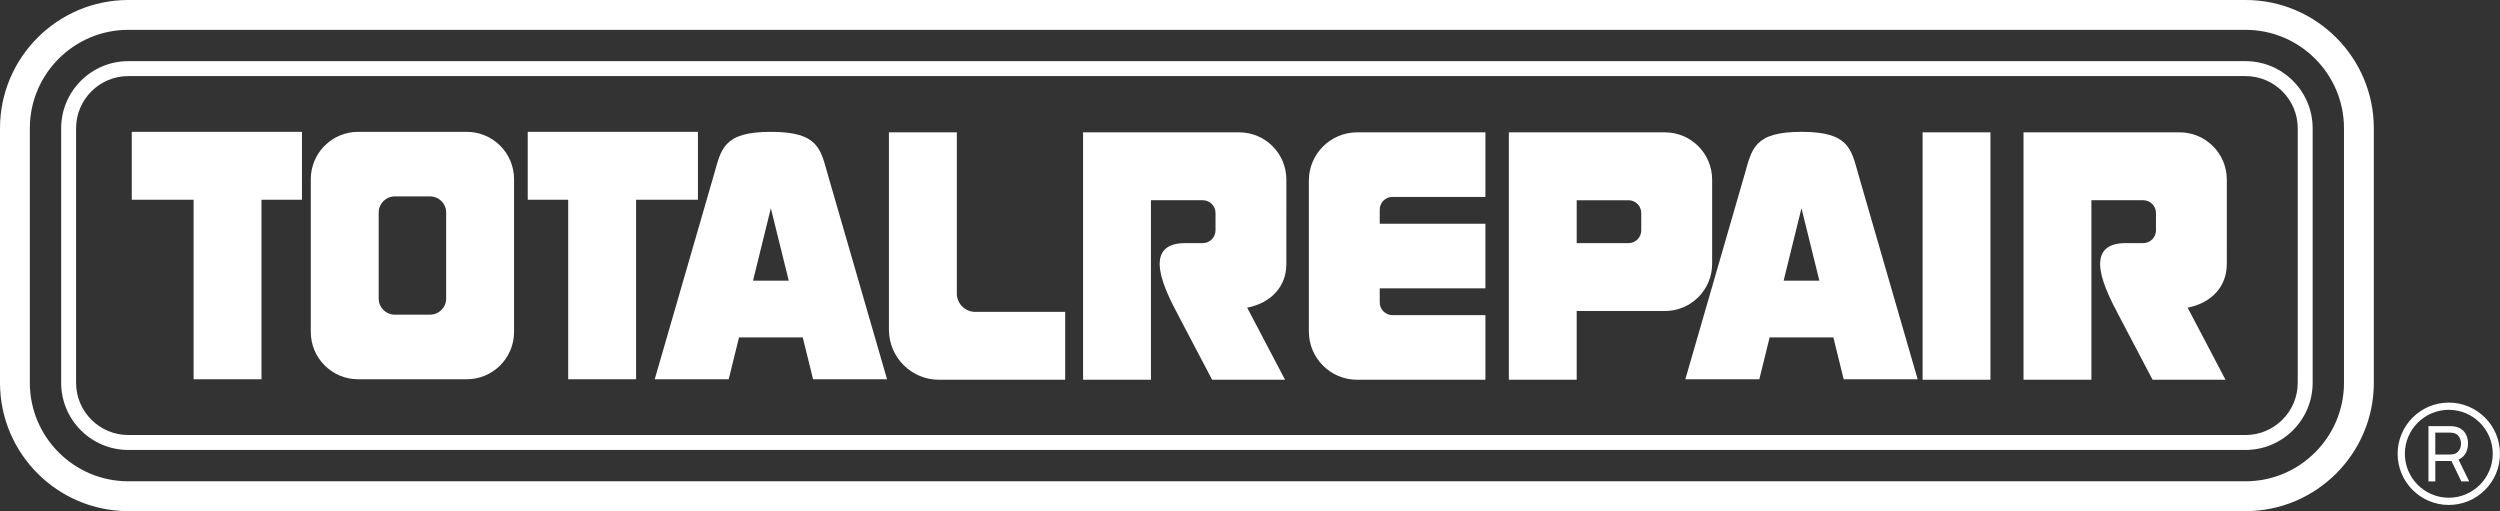
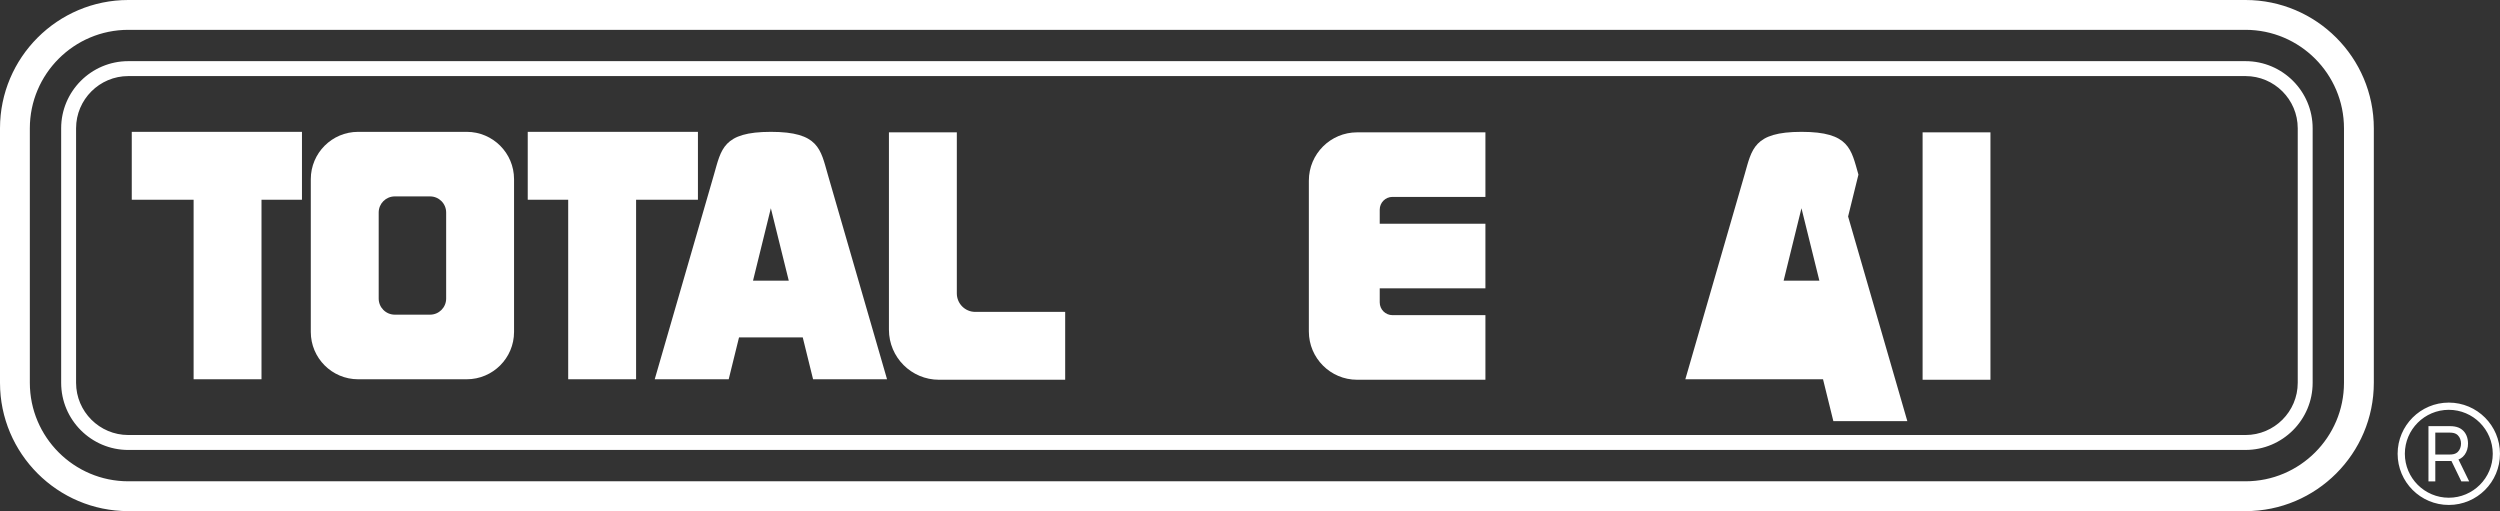
<svg xmlns="http://www.w3.org/2000/svg" id="_レイヤー_1" viewBox="0 0 186.845 38.2">
  <rect x="0" y="0" width="186.845" height="38.2" fill="#333333" stroke="none" />
  <defs>
    <style>.cls-1{fill:#fff;}</style>
  </defs>
  <g id="logo_白_R">
    <path class="cls-1" d="m167.826,38.2H9.589c-5.287,0-9.589-4.302-9.589-9.59V9.589C0,4.302,4.302,0,9.589,0h158.237c5.287,0,9.589,4.302,9.589,9.589v19.022c0,5.288-4.302,9.59-9.589,9.59ZM9.589,2.23c-4.058,0-7.359,3.301-7.359,7.359v19.022c0,4.058,3.301,7.36,7.359,7.36h158.237c4.058,0,7.359-3.302,7.359-7.36V9.589c0-4.058-3.301-7.359-7.359-7.359H9.589Zm158.237,31.399H9.589c-2.767,0-5.018-2.251-5.018-5.018V9.588c0-2.767,2.251-5.018,5.018-5.018h158.236c2.767,0,5.018,2.251,5.018,5.018v19.022c0,2.767-2.251,5.018-5.018,5.018ZM9.589,5.686c-2.152,0-3.903,1.75-3.903,3.902v19.022c0,2.152,1.751,3.902,3.903,3.902h158.236c2.152,0,3.903-1.75,3.903-3.902V9.588c0-2.152-1.751-3.902-3.903-3.902H9.589Zm171.909,30.293v-4.129h1.632c.04,0,.088.001.144.004s.109.008.16.018c.224.035.412.112.564.231s.266.27.343.451c.076.181.114.379.114.598,0,.321-.083.598-.249.832-.167.232-.41.379-.731.438l-.195.031h-1.27v1.526h-.511Zm.511-2.01h1.103c.036,0,.078-.001.125-.006.047-.003.091-.01.133-.02.132-.031.239-.087.321-.168.082-.081.143-.176.182-.287.039-.109.059-.221.059-.336s-.02-.227-.059-.337c-.039-.109-.1-.206-.182-.287-.083-.081-.189-.137-.321-.168-.042-.008-.086-.015-.133-.02s-.089-.006-.125-.006h-1.103v1.634Zm1.947,2.01l-.815-1.68.505-.155.895,1.835h-.585Zm-.937-5.35c1.811,0,3.285,1.474,3.285,3.285s-1.474,3.285-3.285,3.285-3.285-1.474-3.285-3.285,1.474-3.285,3.285-3.285m0-.54c-2.112,0-3.825,1.713-3.825,3.825,0,2.112,1.713,3.825,3.825,3.825,2.113,0,3.825-1.712,3.825-3.825,0-2.112-1.712-3.825-3.825-3.825h0Z" />
    <polygon class="cls-1" points="22.568 9.854 9.848 9.854 9.848 14.928 14.47 14.928 14.47 28.345 19.544 28.345 19.544 14.928 22.568 14.928 22.568 9.854" />
    <polygon class="cls-1" points="52.162 9.854 39.442 9.854 39.442 14.928 42.466 14.928 42.466 28.345 47.54 28.345 47.54 14.928 52.162 14.928 52.162 9.854" />
    <path class="cls-1" d="m71.511,21.929v-12.039h-5.074v14.75c0,2.067,1.675,3.742,3.742,3.742h9.43v-5.071h-6.717c-.763,0-1.381-.618-1.381-1.381Z" />
    <rect class="cls-1" x="143.691" y="9.891" width="5.071" height="18.491" />
    <path class="cls-1" d="m34.882,9.854h-8.117c-1.953,0-3.537,1.583-3.537,3.537v11.418c0,1.953,1.583,3.537,3.537,3.537h8.117c1.953,0,3.537-1.584,3.537-3.537v-11.418c0-1.953-1.583-3.537-3.537-3.537Zm-1.537,12.462c0,.663-.538,1.201-1.201,1.201h-2.64c-.663,0-1.201-.538-1.201-1.201v-6.436c0-.663.538-1.201,1.201-1.201h2.64c.663,0,1.201.538,1.201,1.201v6.436Z" />
-     <path class="cls-1" d="m96.139,19.753l.001-6.332c0-1.95-1.58-3.531-3.53-3.531h-11.664v18.491h5.073v-13.417h3.872c.527,0,.954.427.954.954v1.297c0,.527-.427.954-.954.954h-1.302c-3.383,0-1.442,3.655-.534,5.384.908,1.729,2.536,4.828,2.536,4.828h5.451l-2.83-5.385.001-.001c1.835-.367,2.924-1.619,2.924-3.243Z" />
-     <path class="cls-1" d="m166.427,19.753l.001-6.332c0-1.95-1.58-3.531-3.53-3.531h-11.664v18.491h5.073v-13.417h3.872c.527,0,.954.427.954.954v1.297c0,.527-.427.954-.954.954h-1.302c-3.383,0-1.442,3.655-.534,5.384.908,1.729,2.536,4.828,2.536,4.828h5.451l-2.83-5.385.001-.001c1.835-.367,2.924-1.619,2.924-3.243Z" />
    <path class="cls-1" d="m104.072,14.716h6.945v-4.825h-9.588c-1.992,0-3.608,1.615-3.608,3.608v11.275c0,1.992,1.615,3.608,3.608,3.608h9.588v-4.828h-6.945c-.527,0-.954-.427-.954-.954v-1.05h7.899v-4.827h-7.899v-1.053c0-.527.427-.954.954-.954Z" />
-     <path class="cls-1" d="m124.432,9.891h-11.664v18.491h5.072v-5.138h6.592c1.95,0,3.53-1.58,3.53-3.53v-6.293c0-1.949-1.58-3.53-3.53-3.53Zm-1.767,7.326c0,.527-.427.954-.954.954h-3.872v-3.206h3.871c.527,0,.954.427.954.954v1.298Z" />
    <path class="cls-1" d="m61.87,13.05c-.548-1.893-.665-3.196-4.255-3.196s-3.707,1.303-4.255,3.196l-4.427,15.295h5.529l.772-3.13h4.762l.772,3.13h5.529l-4.427-15.295Zm-5.591,7.927l1.333-5.414,1.339,5.414h-2.672Z" />
-     <path class="cls-1" d="m138.896,13.05c-.548-1.893-.665-3.196-4.255-3.196s-3.707,1.303-4.255,3.196l-4.427,15.295h5.529l.772-3.13h4.762l.772,3.13h5.529l-4.427-15.295Zm-5.591,7.927l1.333-5.414,1.339,5.414h-2.672Z" />
+     <path class="cls-1" d="m138.896,13.05c-.548-1.893-.665-3.196-4.255-3.196s-3.707,1.303-4.255,3.196l-4.427,15.295h5.529h4.762l.772,3.13h5.529l-4.427-15.295Zm-5.591,7.927l1.333-5.414,1.339,5.414h-2.672Z" />
  </g>
</svg>